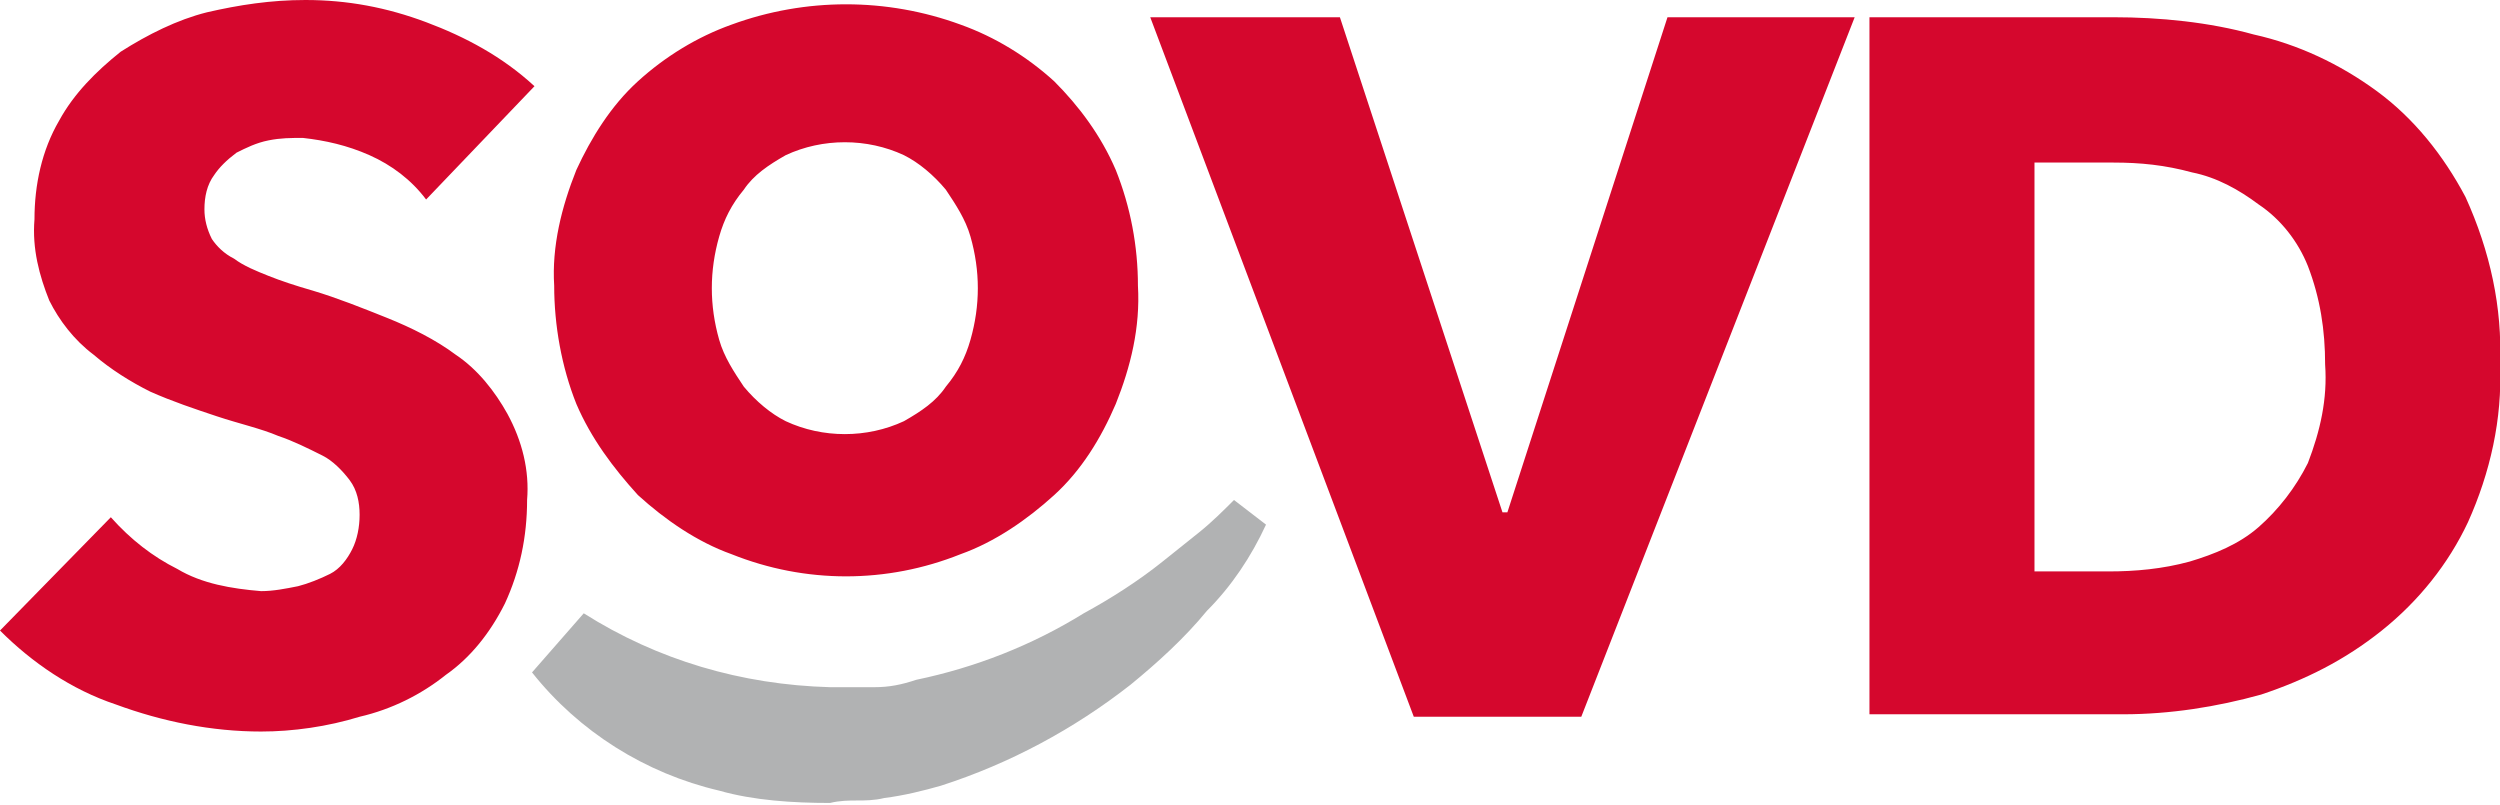
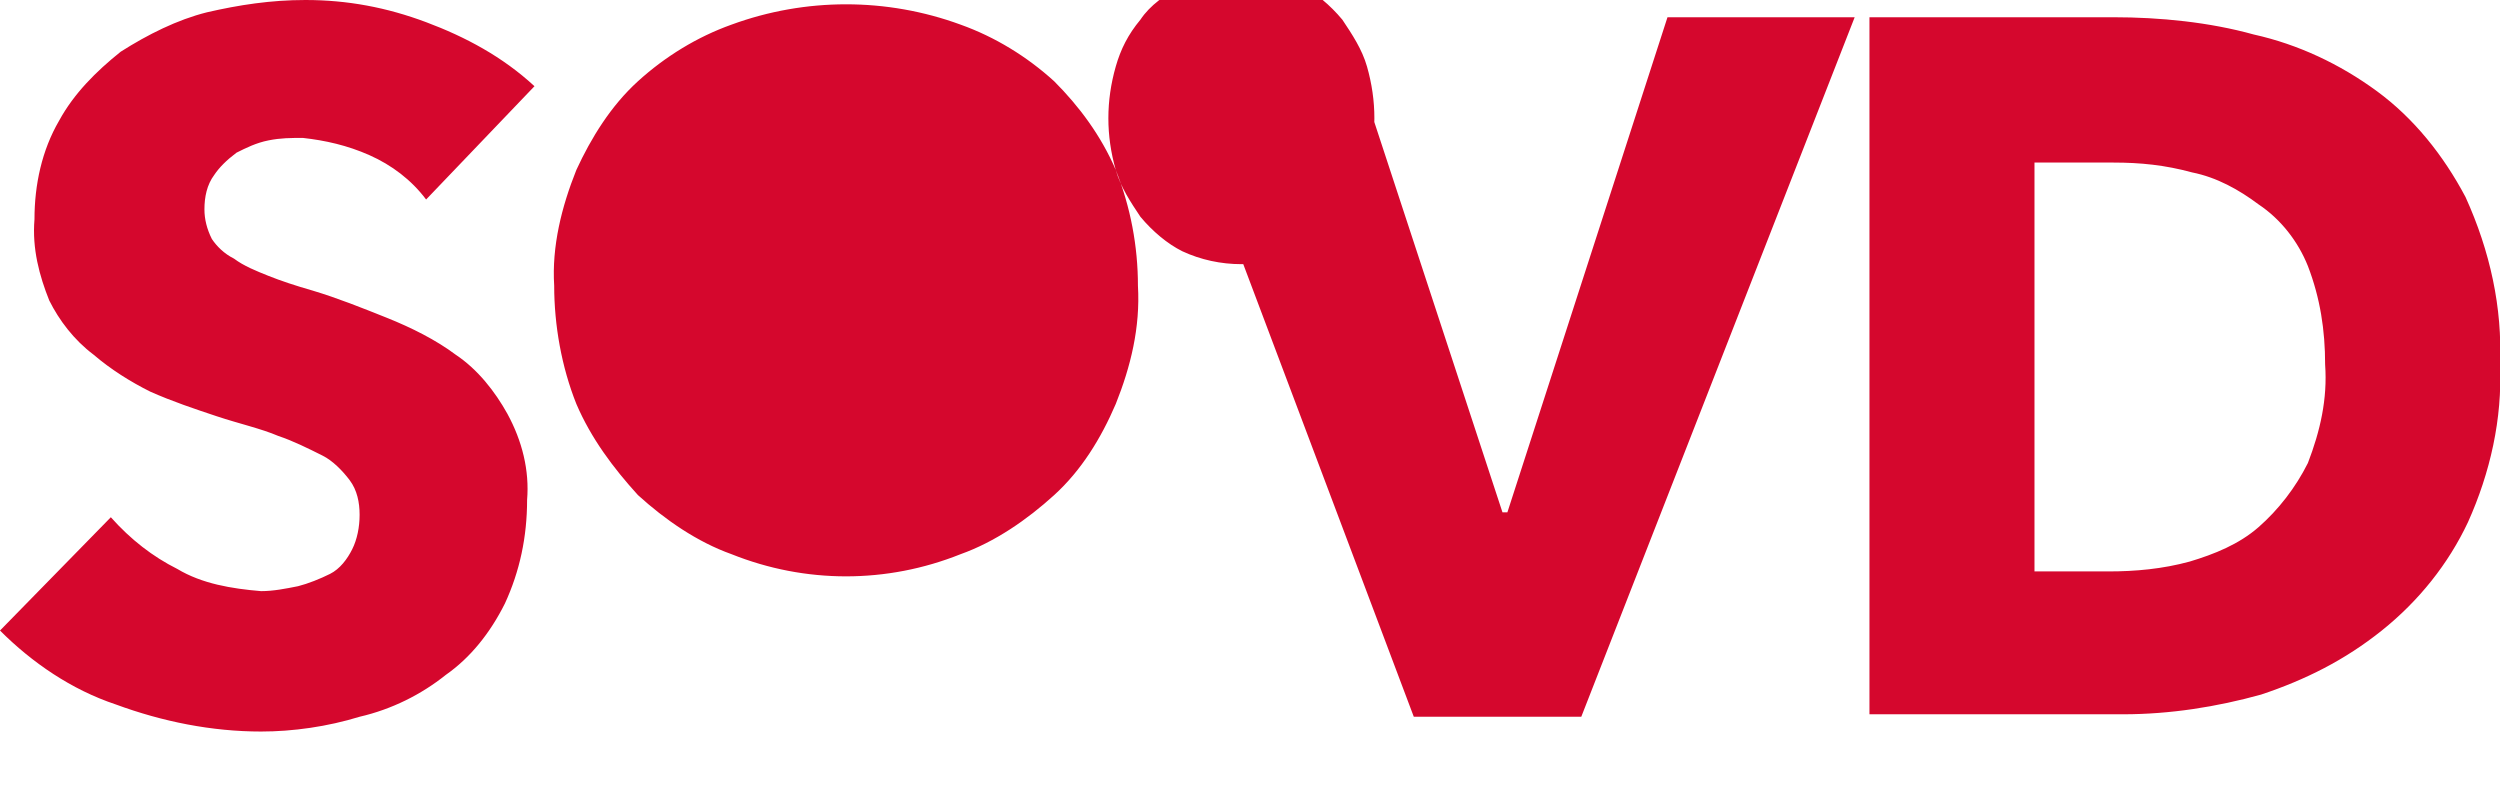
<svg xmlns="http://www.w3.org/2000/svg" viewBox="0 0 101.5 32.7">
-   <path d="M101.5 14.8c.1 2.2-.4 4.4-1.3 6.4-.8 1.7-2 3.2-3.5 4.4s-3.1 2-4.9 2.6c-1.8.5-3.7.8-5.6.8H75.9V.7h9.9c1.9 0 3.9.2 5.7.7 1.8.4 3.5 1.2 5 2.3s2.7 2.6 3.6 4.3c1 2.2 1.5 4.5 1.4 6.8zm-7.1 0c0-1.4-.2-2.7-.7-4-.4-1-1.1-1.9-2-2.5C90.9 7.7 90 7.2 89 7c-1.1-.3-2.1-.4-3.2-.4h-3.2v16.6h3c1.1 0 2.2-.1 3.3-.4 1-.3 2-.7 2.8-1.4s1.5-1.6 2-2.6c.5-1.3.8-2.6.7-4zM64.2 29.1h-6.8L46.7.7h7.7L61 20.8h.2L67.7.7h7.6zM45.3 6.9c-.6-1.4-1.5-2.6-2.5-3.6-1.1-1-2.4-1.8-3.8-2.3-3-1.1-6.3-1.1-9.3 0-1.4.5-2.7 1.3-3.8 2.3S24 5.6 23.4 6.9c-.6 1.5-1 3.1-.9 4.7 0 1.6.3 3.3.9 4.8.6 1.4 1.5 2.6 2.5 3.7 1.1 1 2.4 1.9 3.8 2.4 3 1.2 6.3 1.2 9.3 0 1.4-.5 2.7-1.4 3.8-2.4s1.9-2.3 2.5-3.7c.6-1.5 1-3.1.9-4.8 0-1.6-.3-3.2-.9-4.7zm-16.1 6.9c-.2-.7-.3-1.4-.3-2.1s.1-1.4.3-2.1.5-1.3 1-1.9c.4-.6 1-1 1.7-1.4 1.5-.7 3.3-.7 4.8 0 .6.3 1.2.8 1.7 1.4.4.6.8 1.2 1 1.9s.3 1.4.3 2.1-.1 1.4-.3 2.1-.5 1.3-1 1.9c-.4.6-1 1-1.7 1.4-1.5.7-3.3.7-4.8 0-.6-.3-1.2-.8-1.7-1.4-.4-.6-.8-1.2-1-1.9zM17.3 8.1c-.6-.8-1.4-1.4-2.3-1.8s-1.8-.6-2.7-.7c-.5 0-.9 0-1.4.1s-.9.3-1.3.5c-.4.3-.7.6-.9.9-.3.4-.4.9-.4 1.4 0 .4.1.8.3 1.2.2.3.5.6.9.8.4.3.9.5 1.4.7s1.1.4 1.8.6c1 .3 2 .7 3 1.1s2 .9 2.8 1.5c.9.6 1.6 1.5 2.1 2.4.6 1.1.9 2.3.8 3.5 0 1.5-.3 2.9-.9 4.2-.6 1.2-1.4 2.2-2.4 2.9-1 .8-2.2 1.4-3.5 1.7-1.3.4-2.7.6-4 .6-2 0-4-.4-5.9-1.1-1.8-.6-3.4-1.7-4.7-3L4.5 21c.8.9 1.7 1.6 2.7 2.1 1 .6 2.2.8 3.4.9.5 0 1-.1 1.5-.2.4-.1.9-.3 1.3-.5s.7-.6.9-1 .3-.9.3-1.4-.1-1-.4-1.4-.7-.8-1.1-1c-.6-.3-1.2-.6-1.8-.8-.7-.3-1.6-.5-2.5-.8s-1.8-.6-2.7-1c-.8-.4-1.6-.9-2.3-1.5C3 13.8 2.4 13 2 12.2c-.4-1-.7-2.1-.6-3.3 0-1.4.3-2.8 1-4 .6-1.1 1.5-2 2.5-2.8C6 1.4 7.2.8 8.4.5 9.7.2 11 0 12.4 0c1.7 0 3.3.3 4.9.9s3.1 1.4 4.4 2.6z" fill="#d5072d" />
-   <path d="M51.4 21.3c-.6 1.3-1.4 2.5-2.4 3.5-.9 1.1-2 2.1-3.1 3-2.3 1.8-4.9 3.2-7.7 4.1-.7.2-1.5.4-2.3.5-.4.1-.8.1-1.1.1s-.7 0-1.1.1c-1.5 0-3.1-.1-4.5-.5-3-.7-5.7-2.4-7.6-4.8l2.1-2.4c3 1.9 6.4 2.9 10 3h1.8c.6 0 1.1-.1 1.7-.3 2.4-.5 4.7-1.4 6.8-2.7 1.1-.6 2.2-1.3 3.2-2.1l1.5-1.2c.5-.4 1-.9 1.4-1.3z" fill="#b1b2b3" />
+   <path d="M101.5 14.8c.1 2.2-.4 4.4-1.3 6.4-.8 1.7-2 3.2-3.5 4.4s-3.1 2-4.9 2.6c-1.8.5-3.7.8-5.6.8H75.9V.7h9.9c1.9 0 3.9.2 5.7.7 1.8.4 3.5 1.2 5 2.3s2.7 2.6 3.6 4.3c1 2.2 1.5 4.5 1.4 6.8zm-7.1 0c0-1.4-.2-2.7-.7-4-.4-1-1.1-1.9-2-2.5C90.9 7.7 90 7.2 89 7c-1.1-.3-2.1-.4-3.2-.4h-3.2v16.6h3c1.1 0 2.2-.1 3.3-.4 1-.3 2-.7 2.8-1.4s1.5-1.6 2-2.6c.5-1.3.8-2.6.7-4zM64.2 29.1h-6.8L46.7.7h7.7L61 20.8h.2L67.7.7h7.6zM45.3 6.9c-.6-1.4-1.5-2.6-2.5-3.6-1.1-1-2.4-1.8-3.8-2.3-3-1.1-6.3-1.1-9.3 0-1.4.5-2.7 1.3-3.8 2.3S24 5.6 23.4 6.9c-.6 1.5-1 3.1-.9 4.7 0 1.6.3 3.3.9 4.8.6 1.4 1.5 2.6 2.5 3.7 1.1 1 2.4 1.9 3.8 2.4 3 1.2 6.3 1.2 9.3 0 1.4-.5 2.7-1.4 3.8-2.4s1.9-2.3 2.5-3.7c.6-1.5 1-3.1.9-4.8 0-1.6-.3-3.2-.9-4.7zc-.2-.7-.3-1.4-.3-2.1s.1-1.4.3-2.1.5-1.3 1-1.9c.4-.6 1-1 1.7-1.4 1.5-.7 3.3-.7 4.8 0 .6.3 1.2.8 1.7 1.4.4.6.8 1.2 1 1.9s.3 1.4.3 2.1-.1 1.4-.3 2.1-.5 1.3-1 1.9c-.4.6-1 1-1.7 1.4-1.5.7-3.3.7-4.8 0-.6-.3-1.2-.8-1.7-1.4-.4-.6-.8-1.2-1-1.9zM17.3 8.1c-.6-.8-1.4-1.4-2.3-1.8s-1.8-.6-2.7-.7c-.5 0-.9 0-1.4.1s-.9.3-1.3.5c-.4.3-.7.6-.9.9-.3.4-.4.9-.4 1.4 0 .4.1.8.3 1.2.2.3.5.6.9.8.4.3.9.5 1.4.7s1.1.4 1.8.6c1 .3 2 .7 3 1.1s2 .9 2.8 1.5c.9.6 1.6 1.5 2.1 2.4.6 1.1.9 2.3.8 3.5 0 1.5-.3 2.9-.9 4.2-.6 1.2-1.4 2.2-2.4 2.9-1 .8-2.2 1.4-3.5 1.7-1.3.4-2.7.6-4 .6-2 0-4-.4-5.9-1.1-1.8-.6-3.4-1.7-4.7-3L4.5 21c.8.9 1.7 1.6 2.7 2.1 1 .6 2.2.8 3.4.9.5 0 1-.1 1.5-.2.4-.1.9-.3 1.3-.5s.7-.6.9-1 .3-.9.3-1.4-.1-1-.4-1.4-.7-.8-1.1-1c-.6-.3-1.2-.6-1.8-.8-.7-.3-1.6-.5-2.5-.8s-1.8-.6-2.7-1c-.8-.4-1.6-.9-2.3-1.5C3 13.8 2.4 13 2 12.2c-.4-1-.7-2.1-.6-3.3 0-1.4.3-2.8 1-4 .6-1.1 1.5-2 2.5-2.8C6 1.4 7.2.8 8.4.5 9.7.2 11 0 12.4 0c1.7 0 3.3.3 4.9.9s3.1 1.4 4.4 2.6z" fill="#d5072d" />
</svg>